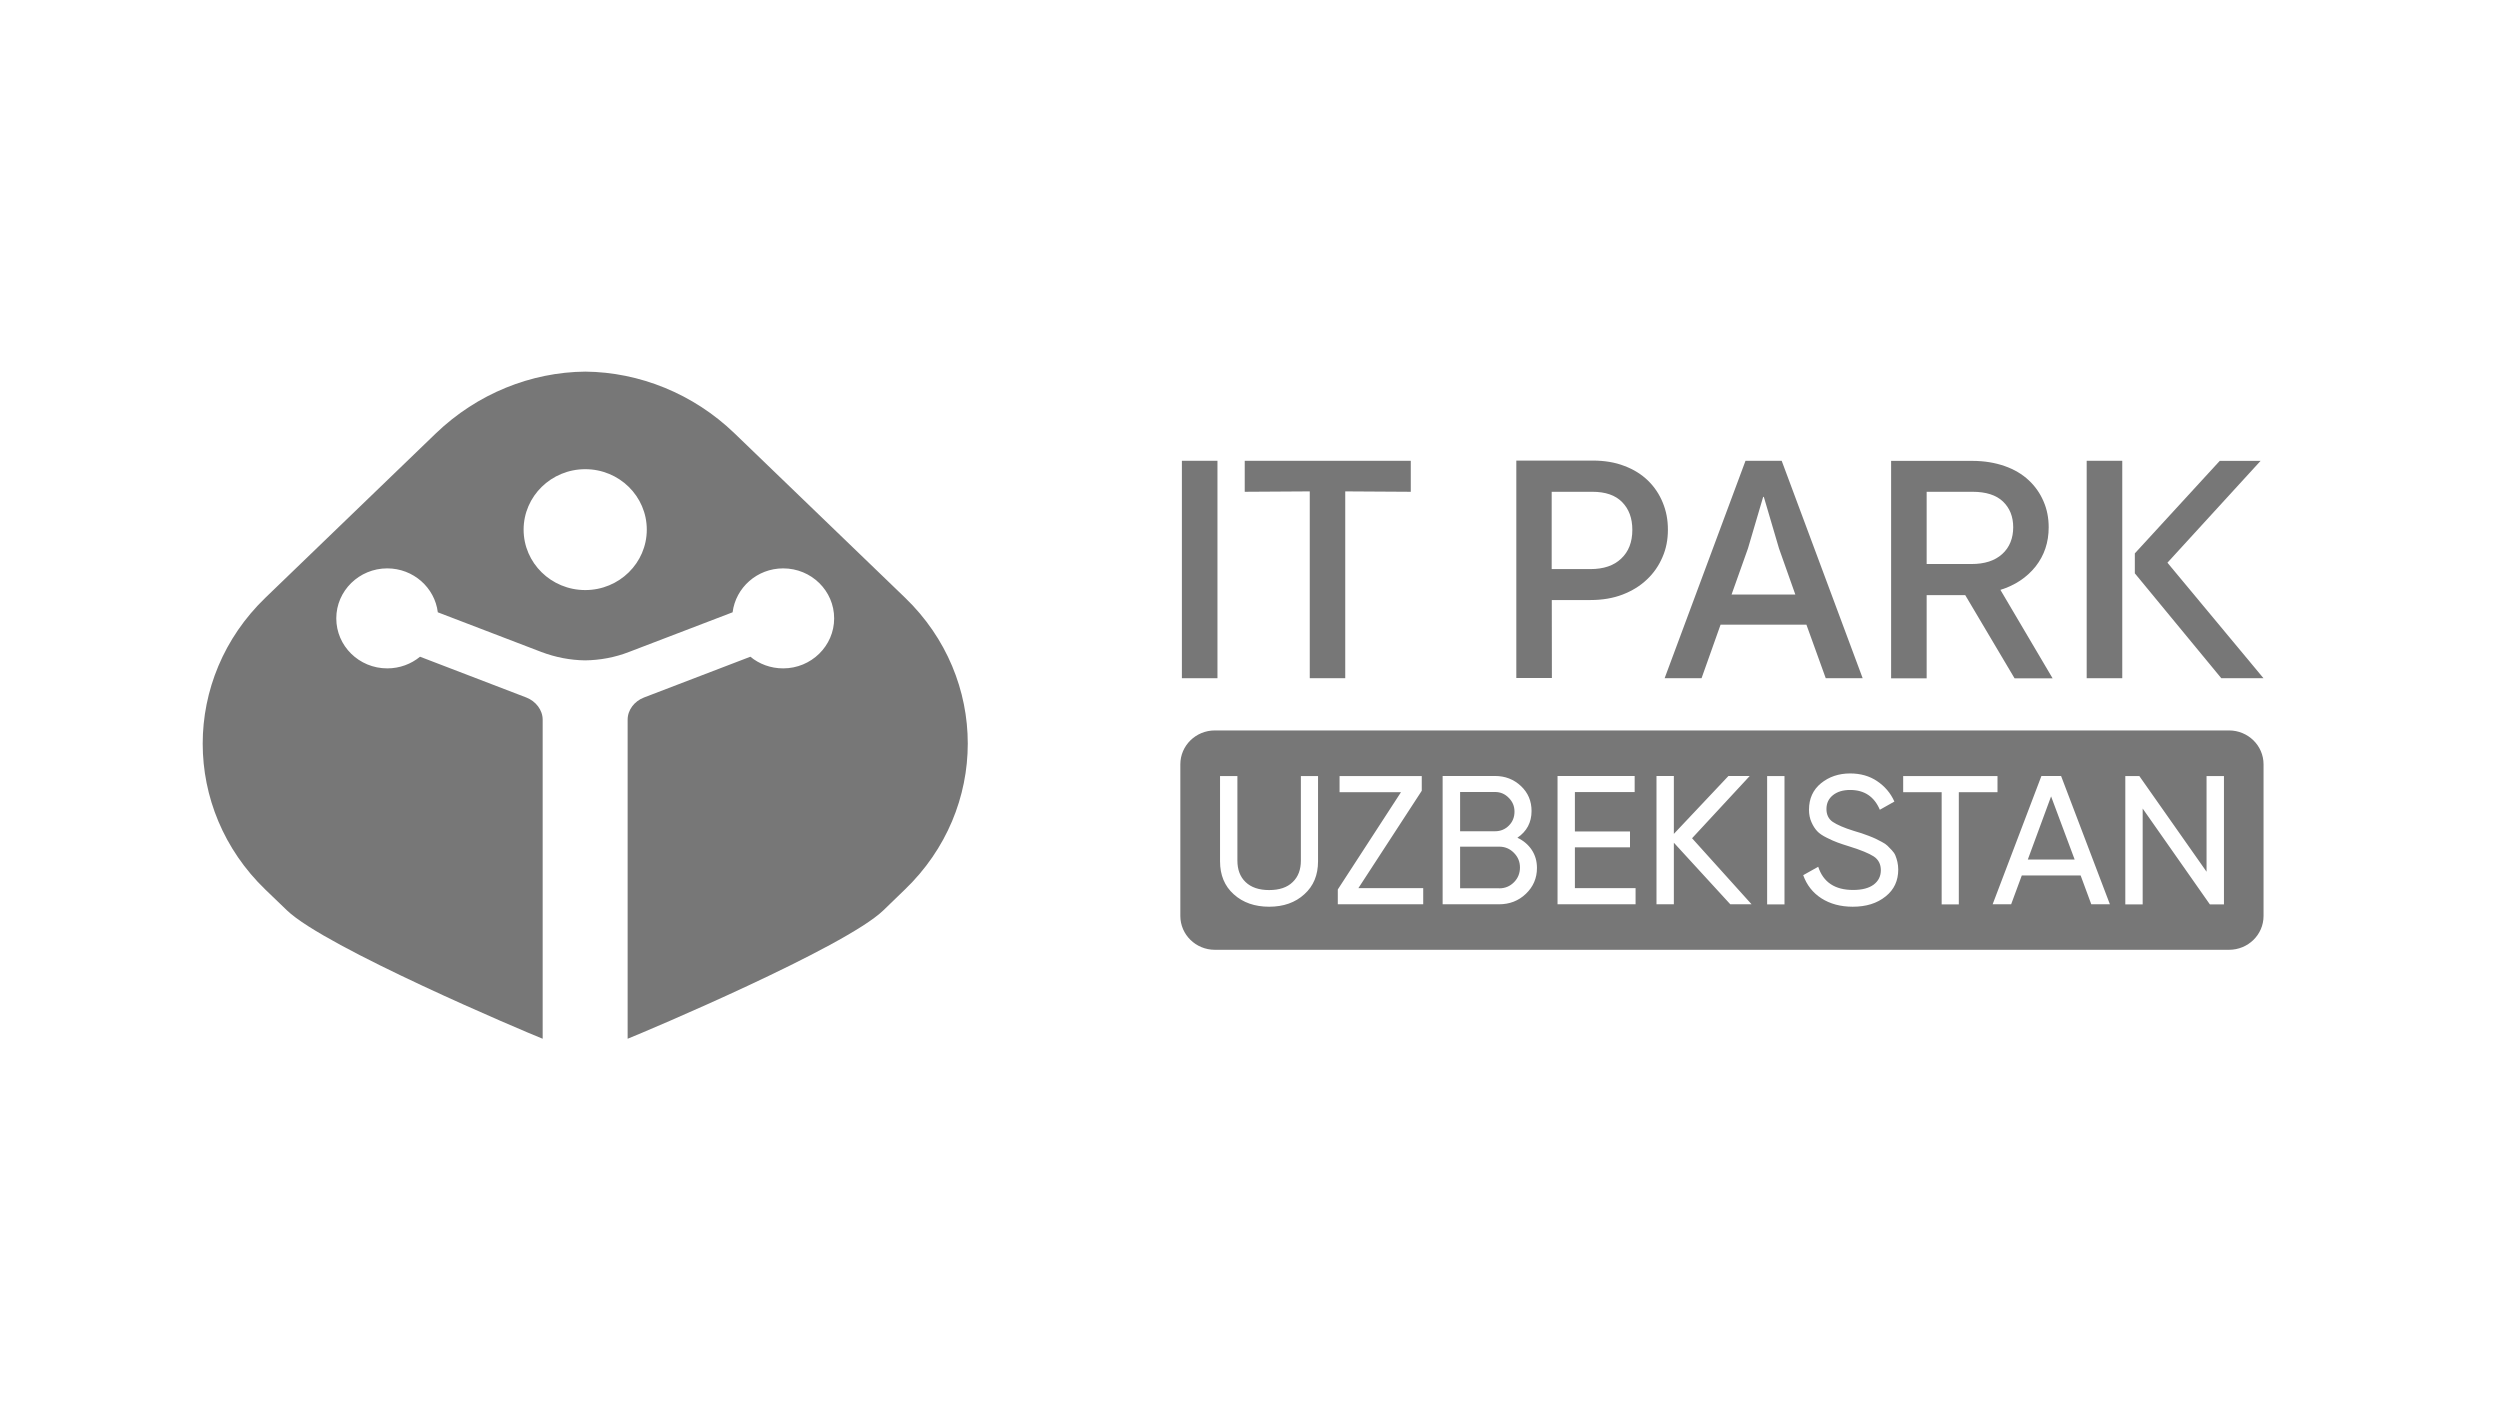
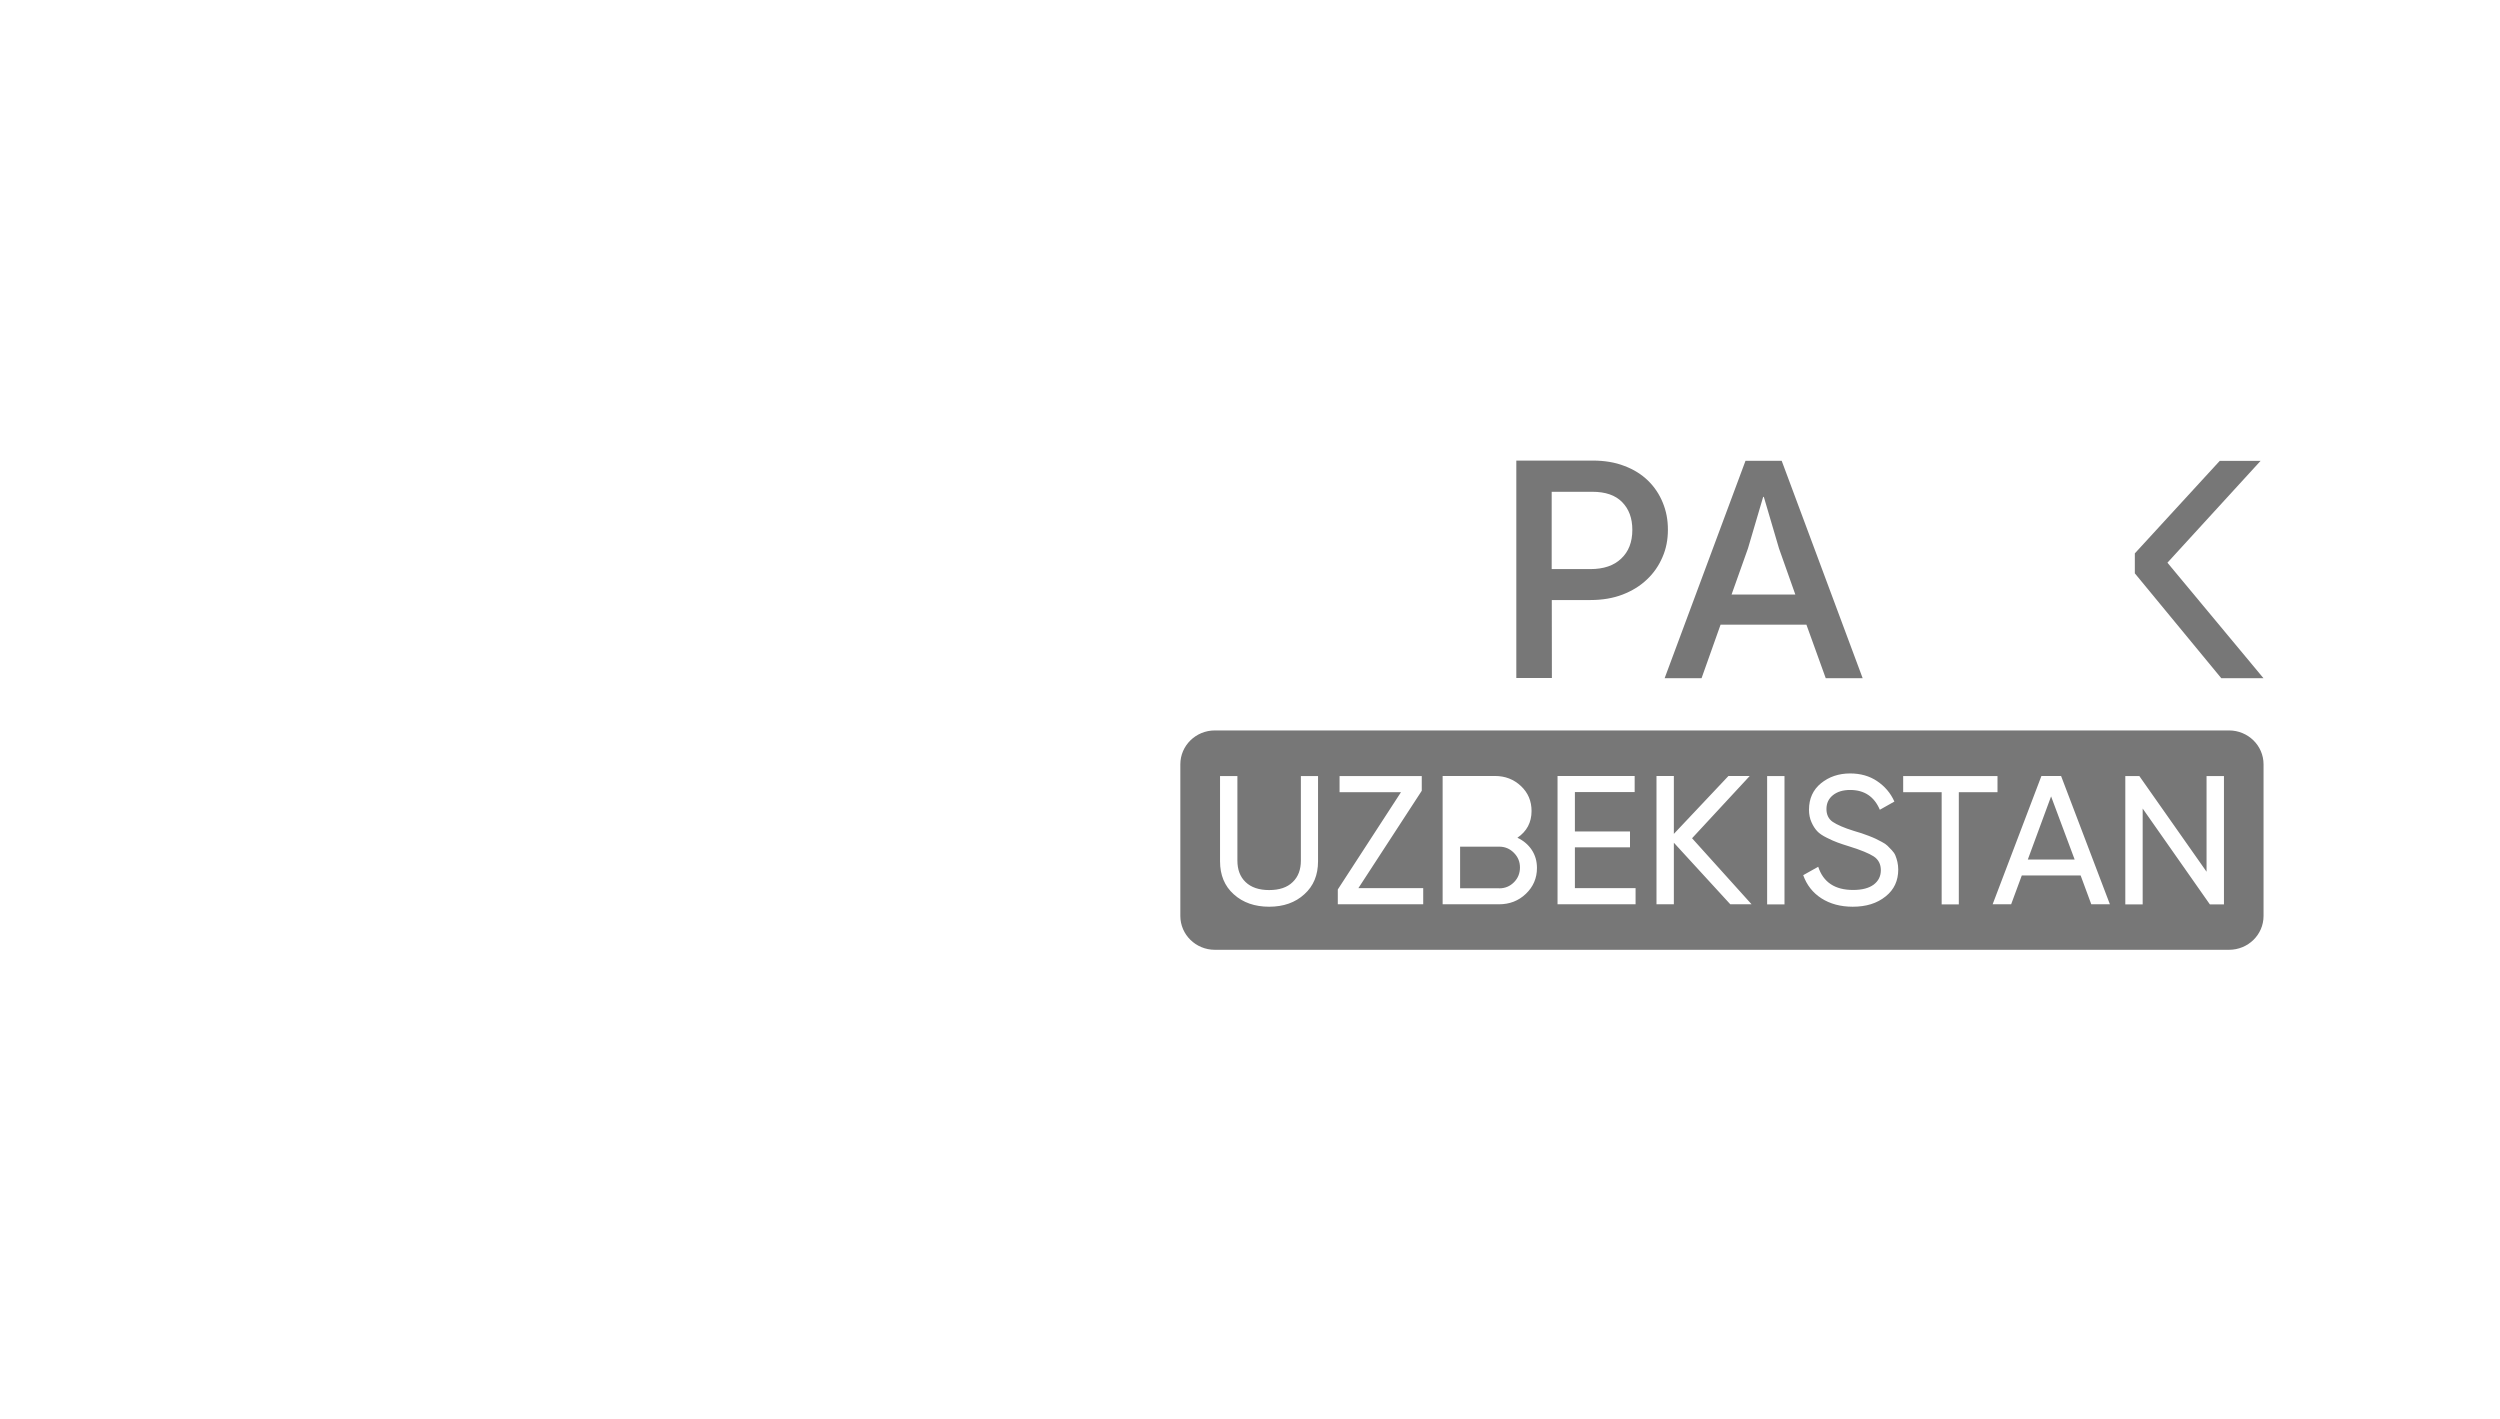
<svg xmlns="http://www.w3.org/2000/svg" width="74" height="42" viewBox="0 0 74 42" fill="none">
-   <path d="M26.79 17.692L21.743 12.828C20.522 11.651 18.925 11.015 17.324 11C15.72 11.015 14.125 11.651 12.901 12.828L7.857 17.692C5.381 20.078 5.381 23.948 7.857 26.334L8.494 26.947C9.629 28.04 15.533 30.537 16.063 30.747V21.303C16.063 21.015 15.858 20.754 15.579 20.646L12.433 19.439C12.169 19.655 11.833 19.784 11.463 19.784C10.627 19.784 9.954 19.12 9.954 18.304C9.954 17.487 10.63 16.824 11.463 16.824C12.234 16.824 12.87 17.394 12.959 18.124L16.023 19.298C16.442 19.457 16.88 19.541 17.32 19.547C17.761 19.541 18.202 19.46 18.618 19.298L21.685 18.124C21.777 17.394 22.41 16.824 23.182 16.824C24.017 16.824 24.691 17.487 24.691 18.304C24.691 19.12 24.014 19.784 23.182 19.784C22.811 19.784 22.472 19.655 22.211 19.439L19.062 20.646C18.78 20.754 18.578 21.012 18.578 21.303V30.747C19.108 30.537 25.015 28.04 26.147 26.947L26.784 26.331C29.266 23.945 29.266 20.078 26.79 17.692ZM17.324 17.466C16.317 17.466 15.499 16.665 15.499 15.677C15.499 14.69 16.317 13.888 17.324 13.888C18.331 13.888 19.145 14.69 19.145 15.677C19.145 16.665 18.328 17.466 17.324 17.466Z" fill="#777777" />
-   <path d="M36.037 13.639H34.984V20.075H36.037V13.639Z" fill="#777777" />
-   <path d="M38.769 20.075H39.819V14.545L41.759 14.557V13.639H36.844V14.557L38.769 14.545V20.075Z" fill="#777777" />
  <path d="M45.933 17.761H47.08C47.429 17.761 47.748 17.707 48.029 17.599C48.311 17.49 48.55 17.343 48.748 17.154C48.947 16.968 49.1 16.746 49.208 16.494C49.318 16.245 49.37 15.974 49.37 15.68C49.37 15.386 49.321 15.128 49.217 14.876C49.116 14.627 48.969 14.41 48.779 14.224C48.589 14.041 48.357 13.894 48.081 13.792C47.806 13.684 47.49 13.633 47.142 13.633H44.883V20.069H45.936L45.933 17.761ZM45.93 14.557H47.135C47.521 14.557 47.812 14.656 48.014 14.861C48.216 15.065 48.317 15.338 48.317 15.683C48.317 16.047 48.207 16.329 47.986 16.536C47.769 16.743 47.466 16.845 47.077 16.845H45.93V14.557Z" fill="#777777" />
  <path d="M52.738 13.639H51.667L49.273 20.075H50.366L50.929 18.49H53.47L54.042 20.075H55.135L52.738 13.639ZM51.254 17.599L51.74 16.233L52.19 14.707H52.209L52.658 16.233L53.142 17.599H51.254Z" fill="#777777" />
-   <path d="M60.252 16.77C60.512 16.439 60.641 16.055 60.641 15.608C60.641 15.332 60.592 15.077 60.488 14.839C60.387 14.602 60.24 14.392 60.05 14.215C59.861 14.038 59.622 13.894 59.337 13.795C59.053 13.696 58.734 13.642 58.379 13.642H55.977V20.078H57.029V17.616H58.171L59.631 20.078H60.757L59.212 17.46C59.646 17.325 59.992 17.094 60.252 16.77ZM57.029 16.695V14.557H58.385C58.786 14.557 59.086 14.653 59.288 14.845C59.49 15.038 59.591 15.293 59.591 15.608C59.591 15.923 59.487 16.202 59.264 16.401C59.046 16.599 58.743 16.695 58.355 16.695H57.029Z" fill="#777777" />
-   <path d="M62.819 13.639H61.766V20.075H62.819V13.639Z" fill="#777777" />
+   <path d="M62.819 13.639H61.766V20.075V13.639Z" fill="#777777" />
  <path d="M66.999 20.075L64.156 16.656L66.913 13.642H65.704L63.191 16.38V16.971L65.75 20.075H66.999Z" fill="#777777" />
  <path d="M60.023 25.443H61.41L60.712 23.573L60.023 25.443Z" fill="#777777" />
  <path d="M44.376 25.061H43.219V26.292H44.376V26.295C44.55 26.295 44.694 26.235 44.813 26.115C44.933 25.995 44.991 25.848 44.991 25.677C44.991 25.506 44.93 25.362 44.81 25.242C44.691 25.122 44.547 25.061 44.376 25.061Z" fill="#777777" />
-   <path d="M44.663 24.437C44.774 24.326 44.829 24.188 44.829 24.026C44.829 23.864 44.774 23.732 44.66 23.617C44.547 23.5 44.412 23.443 44.253 23.443H43.219V24.605H44.253C44.416 24.605 44.553 24.548 44.663 24.437Z" fill="#777777" />
  <path d="M65.978 21.621H35.96C35.394 21.621 34.938 22.071 34.938 22.624V27.112C34.938 27.667 35.397 28.114 35.96 28.114H65.978C66.545 28.114 67.001 27.667 67.001 27.112V22.624C67.001 22.068 66.542 21.621 65.978 21.621ZM39.014 25.494C39.014 25.902 38.88 26.226 38.61 26.469C38.341 26.716 37.992 26.839 37.567 26.839C37.141 26.839 36.789 26.716 36.52 26.472C36.248 26.229 36.113 25.902 36.113 25.494V22.972H36.627V25.473C36.627 25.74 36.706 25.953 36.869 26.109C37.031 26.265 37.264 26.346 37.567 26.346C37.87 26.346 38.102 26.268 38.264 26.109C38.427 25.953 38.506 25.74 38.506 25.473V22.972H39.014V25.494ZM42.127 26.767H39.599V26.328L41.469 23.449H39.651V22.972H42.084V23.407L40.208 26.289H42.127V26.767ZM45.166 26.457C44.949 26.665 44.683 26.767 44.37 26.767H42.702V22.969H44.251C44.554 22.969 44.808 23.068 45.019 23.266C45.23 23.464 45.334 23.71 45.334 24.005C45.334 24.344 45.194 24.608 44.915 24.797C45.093 24.881 45.233 24.998 45.338 25.154C45.442 25.311 45.494 25.488 45.494 25.692C45.494 25.995 45.383 26.25 45.166 26.457ZM48.413 26.767H46.103V22.969H48.386V23.446H46.617V24.611H48.248V25.082H46.617V26.289H48.413V26.767ZM51.217 26.767L49.546 24.944V26.767H49.032V22.969H49.546V24.683L51.162 22.969H51.792L50.085 24.812L51.847 26.767H51.217ZM52.821 26.77H52.307V22.972H52.821V26.77ZM55.817 26.532C55.56 26.74 55.239 26.839 54.841 26.839C54.48 26.839 54.171 26.755 53.913 26.59C53.656 26.424 53.479 26.196 53.375 25.905L53.819 25.656C53.969 26.115 54.314 26.343 54.853 26.343C55.119 26.343 55.321 26.289 55.462 26.184C55.603 26.076 55.673 25.935 55.673 25.758C55.673 25.581 55.603 25.443 55.462 25.35C55.321 25.26 55.089 25.163 54.761 25.061C54.599 25.01 54.477 24.971 54.391 24.938C54.305 24.908 54.201 24.86 54.073 24.797C53.944 24.734 53.849 24.668 53.788 24.602C53.727 24.536 53.669 24.449 53.62 24.338C53.571 24.23 53.546 24.107 53.546 23.969C53.546 23.639 53.666 23.377 53.901 23.185C54.137 22.993 54.425 22.894 54.764 22.894C55.07 22.894 55.337 22.969 55.563 23.122C55.79 23.275 55.961 23.473 56.074 23.726L55.643 23.969C55.477 23.578 55.184 23.383 54.764 23.383C54.553 23.383 54.385 23.434 54.256 23.536C54.128 23.639 54.063 23.774 54.063 23.948C54.063 24.113 54.125 24.242 54.247 24.326C54.37 24.41 54.578 24.503 54.878 24.596C54.985 24.629 55.061 24.653 55.104 24.665C55.147 24.68 55.217 24.704 55.312 24.74C55.407 24.776 55.474 24.806 55.52 24.827C55.563 24.848 55.624 24.878 55.701 24.92C55.777 24.959 55.833 24.998 55.869 25.034C55.906 25.07 55.949 25.116 55.998 25.166C56.047 25.218 56.084 25.272 56.105 25.326C56.126 25.38 56.148 25.443 56.163 25.512C56.178 25.581 56.188 25.659 56.188 25.737C56.188 26.07 56.065 26.334 55.817 26.532ZM57.981 26.77H57.473V23.449H56.334V22.972H59.126V23.449H57.981V26.77ZM61.902 26.767L61.587 25.914H59.845L59.53 26.767H58.982L60.426 22.969H61.008L62.453 26.767H61.902ZM65.829 26.77H65.412L63.423 23.933V26.77H62.909V22.972H63.325L65.314 25.803V22.972H65.829V26.77Z" fill="#777777" />
</svg>